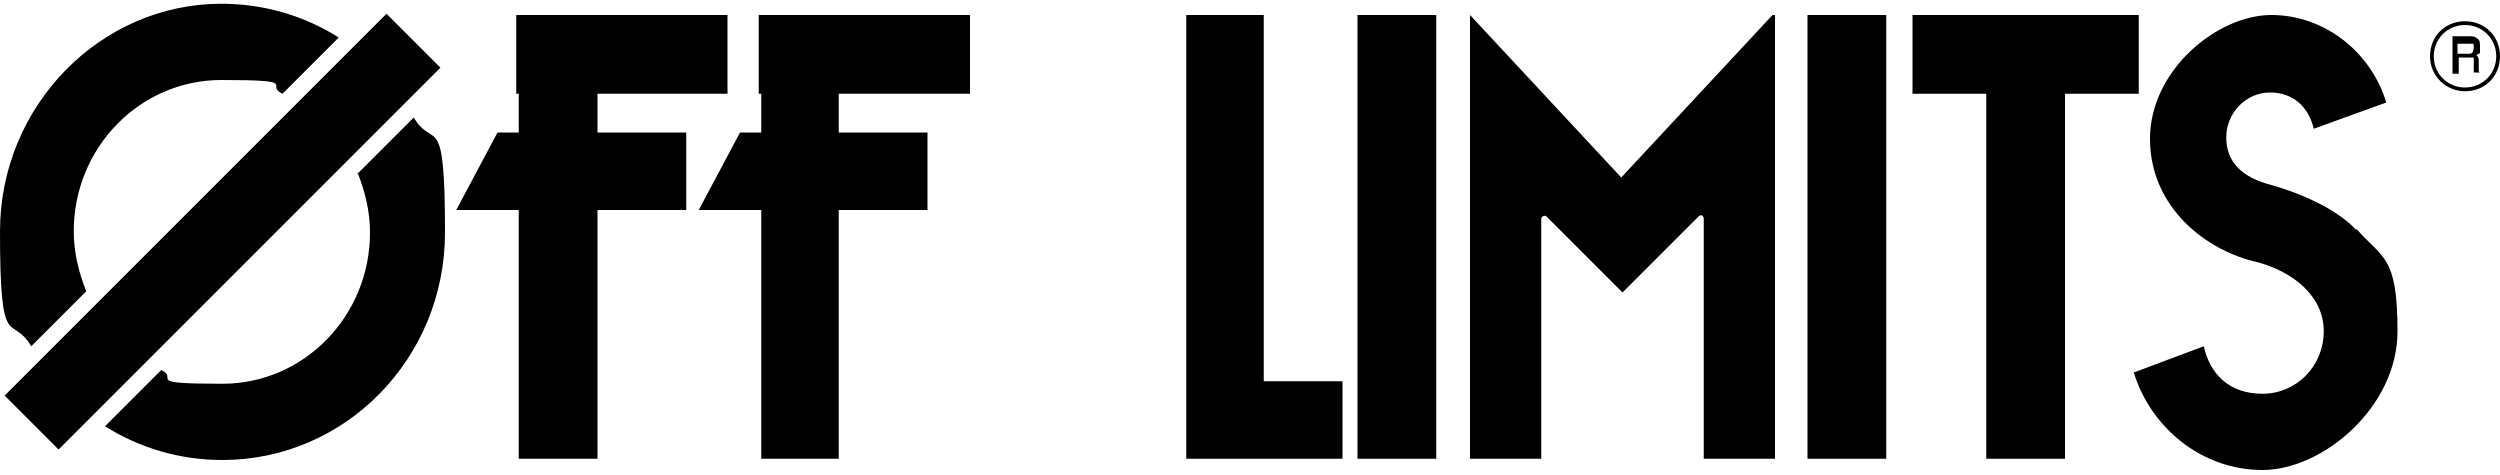
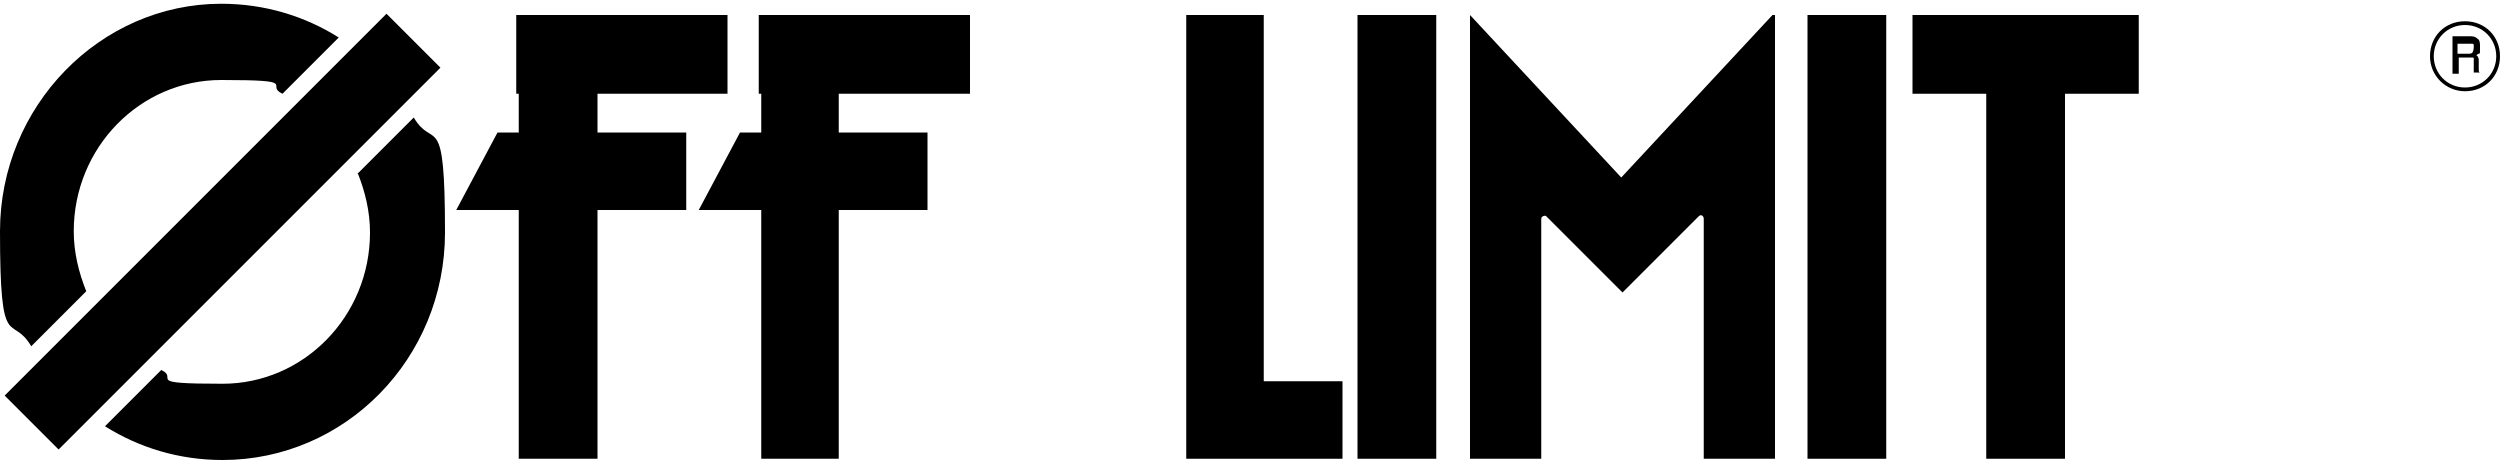
<svg xmlns="http://www.w3.org/2000/svg" viewBox="0 0 200 38" version="1.1" data-name="Livello 1" id="Livello_1">
  <defs>
    <style>
      .cls-1 {
        fill: #000;
        stroke-width: 0px;
      }
    </style>
  </defs>
  <g>
    <rect transform="translate(-7.9 18) rotate(-45)" height="6.1" width="43.2" y="15.5" x="-3.8" class="cls-1" />
    <path d="M6.9,23.3c-.6-1.5-1-3.1-1-4.8,0-6.7,5.3-12.1,11.8-12.1s3.4.4,4.9,1.1l4.5-4.5c-2.7-1.7-5.9-2.7-9.4-2.7C8,.3,0,8.5,0,18.5s.9,6.5,2.5,9.2c0,0,4.5-4.5,4.5-4.5Z" class="cls-1" />
    <path d="M28.6,13.8c.6,1.5,1,3.1,1,4.8,0,6.7-5.3,12.1-11.8,12.1s-3.4-.4-4.9-1.1l-4.5,4.5c2.7,1.7,5.9,2.7,9.4,2.7,9.8,0,17.8-8.1,17.8-18.2s-.9-6.5-2.5-9.2l-4.5,4.5h0Z" class="cls-1" />
    <polygon points="47.8 7.5 58.2 7.5 58.2 1.2 47.8 1.2 41.5 1.2 41.3 1.2 41.3 7.5 41.5 7.5 41.5 10.6 39.8 10.6 36.5 16.8 41.5 16.8 41.5 36.7 47.8 36.7 47.8 16.8 54.9 16.8 54.9 10.6 47.8 10.6 47.8 7.5" class="cls-1" />
    <polygon points="101.1 1.2 94.9 1.2 94.9 30.5 94.9 36.7 101.1 36.7 107.4 36.7 107.4 30.5 101.1 30.5 101.1 1.2" class="cls-1" />
    <rect height="35.5" width="6.3" y="1.2" x="108.6" class="cls-1" />
    <polygon points="171.1 7.5 171.1 1.2 165.2 1.2 158.9 1.2 153 1.2 153 7.5 158.9 7.5 158.9 36.7 165.2 36.7 165.2 7.5 171.1 7.5" class="cls-1" />
    <rect height="35.5" width="6.3" y="1.2" x="144.6" class="cls-1" />
    <path d="M141.8,1.2l-12.1,13-12.1-13h0c0,0,0,0,0,0v35.5h5.7v-19.2c0-.2.3-.3.4-.2l5.5,5.5.6.6,6.1-6.1c.2-.2.4,0,.4.2v19.2h5.7V1.2h0c0,0,0,0,0,0h0Z" class="cls-1" />
    <polygon points="60.9 1.2 60.7 1.2 60.7 7.5 60.9 7.5 60.9 10.6 59.2 10.6 55.9 16.8 60.9 16.8 60.9 36.7 67.1 36.7 67.1 16.8 74.2 16.8 74.2 10.6 67.1 10.6 67.1 7.5 77.6 7.5 77.6 1.2 67.1 1.2 60.9 1.2" class="cls-1" />
-     <path d="M188.5,18.4c-2.2-2.4-6.8-3.6-6.8-3.6-2.3-.6-3.6-1.8-3.6-3.8s1.6-3.6,3.5-3.6,3.1,1.2,3.5,2.9l5.8-2.1c-1.2-4-4.9-7-9.2-7s-9.7,4.4-9.7,9.9,4.5,9,8.7,9.9c2.8.8,5.2,2.7,5.2,5.5s-2.2,5-4.9,5-4.2-1.6-4.7-3.8l-5.6,2.1c1.4,4.5,5.5,7.8,10.3,7.8s10.8-5,10.8-11.1-1.2-5.8-3.3-8.2h0Z" class="cls-1" />
  </g>
  <path d="M196.2,2.9h1.3c.3,0,.5,0,.7.2.2.1.2.4.2.6s0,.3,0,.4,0,.2-.1.2-.1.1-.2.1c0,0,0,0-.1,0h0s0,0,.1,0c0,0,0,0,.1.1s0,.1.1.2c0,0,0,.2,0,.3,0,.2,0,.3,0,.5s0,.3.1.3h-.5c0,0,0-.1,0-.2s0-.2,0-.2c0-.1,0-.3,0-.4s0-.2,0-.3,0-.1-.2-.1-.2,0-.3,0h-.7v1.3h-.5v-3.1ZM196.6,4.3h.8c.2,0,.3,0,.4-.1,0,0,.1-.2.1-.4s0-.2,0-.2c0,0,0-.1-.1-.1s0,0-.2,0c0,0-.1,0-.2,0h-.8v1h0Z" class="cls-1" />
  <path d="M197.2,7.3c-1.5,0-2.8-1.2-2.8-2.8s1.2-2.8,2.8-2.8,2.8,1.2,2.8,2.8-1.2,2.8-2.8,2.8ZM197.2,2c-1.4,0-2.5,1.1-2.5,2.5s1.1,2.5,2.5,2.5,2.5-1.1,2.5-2.5-1.1-2.5-2.5-2.5Z" class="cls-1" />
</svg>